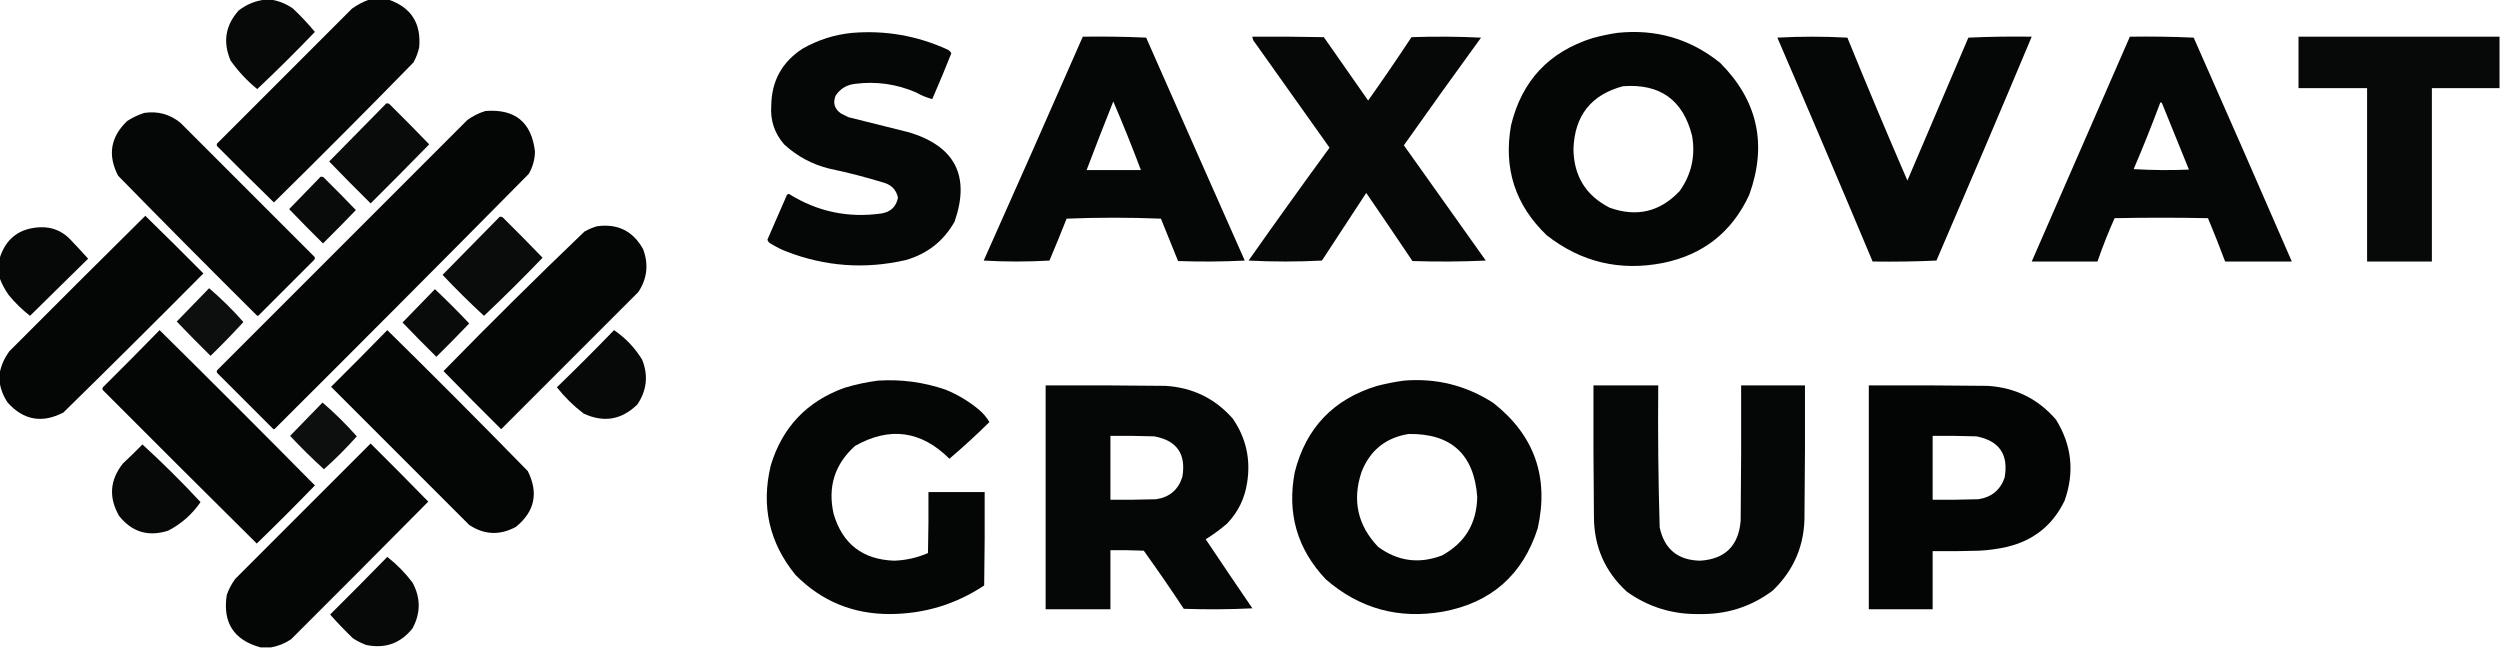
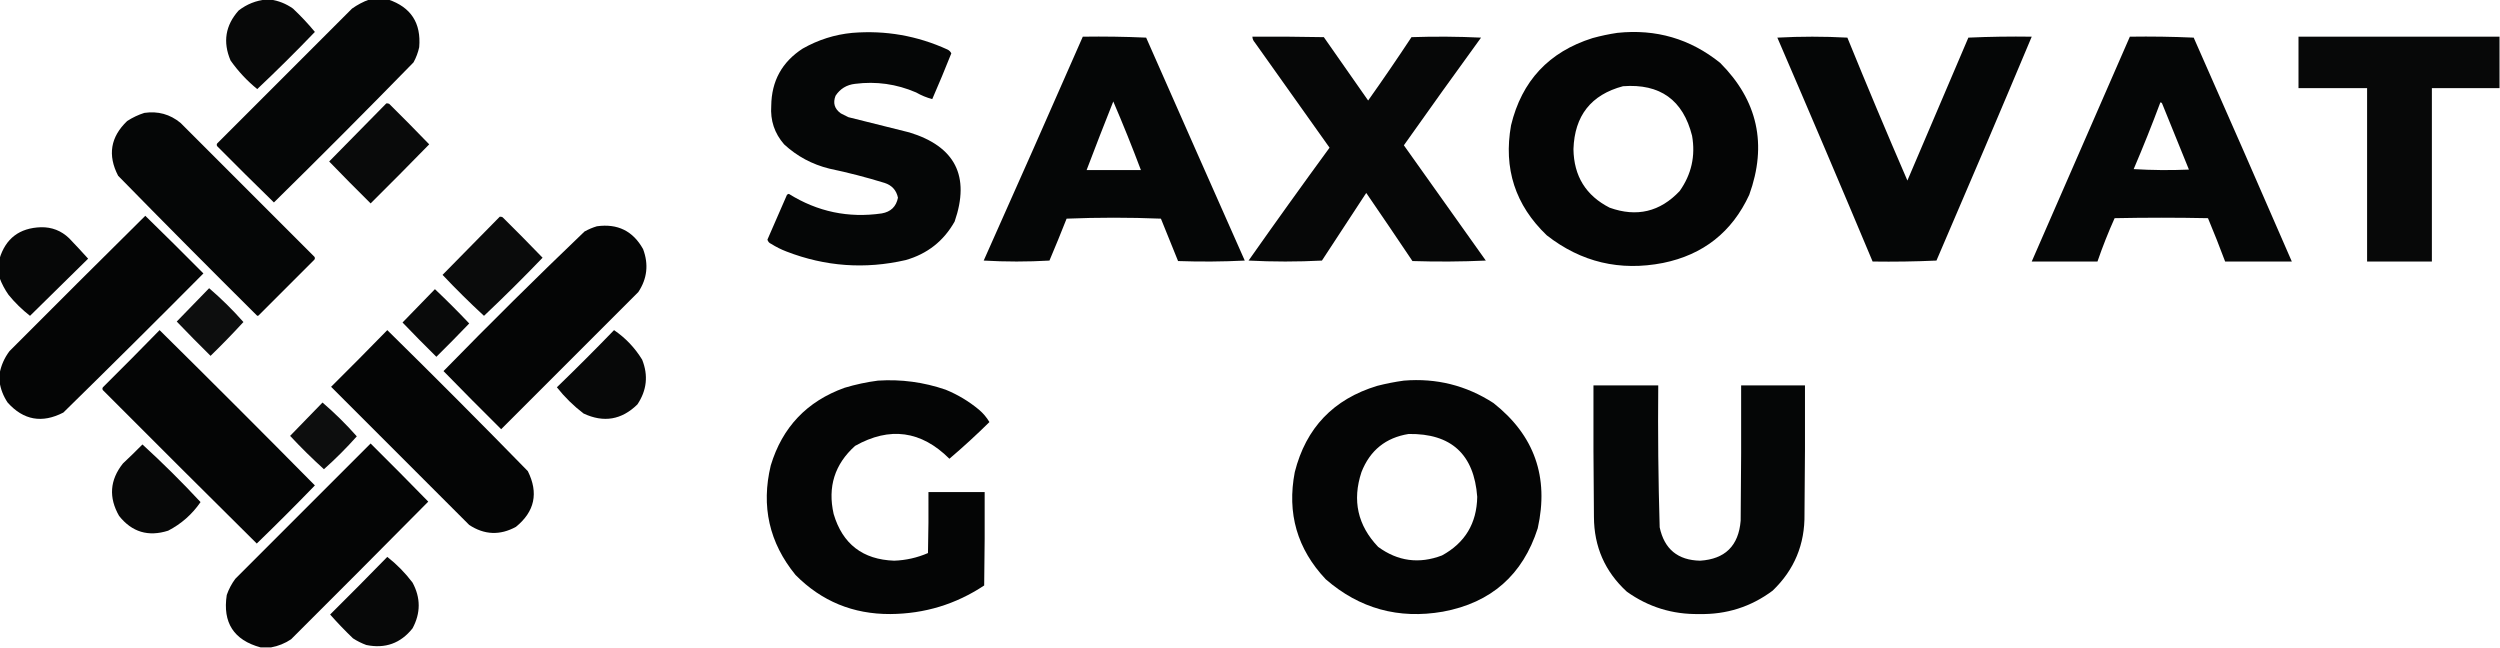
<svg xmlns="http://www.w3.org/2000/svg" version="1.1" width="2624px" height="680px" style="shape-rendering:geometricPrecision; text-rendering:geometricPrecision; image-rendering:optimizeQuality; fill-rule:evenodd; clip-rule:evenodd">
  <g>
    <path style="opacity:0.973" fill="#020303" d="M 279.5,-0.5 C 280.833,-0.5 282.167,-0.5 283.5,-0.5C 292.187,0.668 300.187,3.834 307.5,9C 315.716,16.714 323.383,24.881 330.5,33.5C 310.819,54.015 290.652,74.015 270,93.5C 259.255,84.757 249.922,74.757 242,63.5C 233.721,44.104 236.554,26.604 250.5,11C 259.162,4.325 268.829,0.492 279.5,-0.5 Z" />
  </g>
  <g>
    <path style="opacity:0.983" fill="#020303" d="M 387.5,-0.5 C 394.167,-0.5 400.833,-0.5 407.5,-0.5C 431.325,7.528 442.158,24.195 440,49.5C 438.789,55.132 436.789,60.466 434,65.5C 385.681,114.986 336.847,163.986 287.5,212.5C 267.514,193.014 247.68,173.347 228,153.5C 227.333,152.5 227.333,151.5 228,150.5C 275.167,103.333 322.333,56.167 369.5,9C 375.15,5.01 381.15,1.843 387.5,-0.5 Z" />
  </g>
  <g>
    <path style="opacity:0.983" fill="#020303" d="M 894.5,34.5 C 929.413,31.652 962.747,37.486 994.5,52C 996.327,52.899 997.66,54.233 998.5,56C 992.1,72.13 985.434,88.13 978.5,104C 972.67,102.49 967.003,100.156 961.5,97C 940.962,88.158 919.629,85.158 897.5,88C 888.649,89.002 881.816,93.169 877,100.5C 874.028,108.064 875.861,114.231 882.5,119C 885.167,120.333 887.833,121.667 890.5,123C 911.828,128.333 933.162,133.666 954.5,139C 1002.6,153.708 1018.44,184.874 1002,232.5C 990.467,253.019 973.301,266.519 950.5,273C 907.912,282.763 866.245,279.763 825.5,264C 819.888,261.861 814.554,259.194 809.5,256C 807.387,255.128 806.054,253.628 805.5,251.5C 812.33,235.838 819.164,220.172 826,204.5C 826.561,203.978 827.228,203.645 828,203.5C 858.008,222.235 890.508,229.068 925.5,224C 935,222.333 940.666,216.833 942.5,207.5C 940.835,199.667 936.169,194.5 928.5,192C 909.413,186.115 890.08,181.115 870.5,177C 852.388,172.531 836.555,164.031 823,151.5C 812.921,139.928 808.421,126.428 809.5,111C 809.8,85.052 820.8,65.052 842.5,51C 858.787,41.77 876.12,36.27 894.5,34.5 Z" />
  </g>
  <g>
    <path style="opacity:0.985" fill="#020303" d="M 1697.5,34.5 C 1738.04,30.189 1774.04,40.689 1805.5,66C 1844.92,105.546 1855.09,151.713 1836,204.5C 1817.94,243.548 1787.78,267.381 1745.5,276C 1700.23,284.846 1659.56,275.18 1623.5,247C 1590.4,215.352 1577.9,176.852 1586,131.5C 1597.24,84.927 1625.74,54.427 1671.5,40C 1680.19,37.613 1688.86,35.779 1697.5,34.5 Z M 1703.5,90.5 C 1742.4,87.594 1766.56,104.927 1776,142.5C 1779.7,163.671 1775.37,183.004 1763,200.5C 1742.42,222.352 1717.92,228.186 1689.5,218C 1664.56,205.315 1651.89,184.815 1651.5,156.5C 1652.66,121.419 1669.99,99.419 1703.5,90.5 Z" />
  </g>
  <g>
    <path style="opacity:0.982" fill="#020303" d="M 1136.5,38.5 C 1158.74,38.173 1180.91,38.506 1203,39.5C 1237.4,117.542 1271.9,195.542 1306.5,273.5C 1283.17,274.666 1259.84,274.833 1236.5,274C 1230.41,259.224 1224.41,244.39 1218.5,229.5C 1185.5,228.167 1152.5,228.167 1119.5,229.5C 1113.7,244.247 1107.7,258.914 1101.5,273.5C 1078.5,274.833 1055.5,274.833 1032.5,273.5C 1067.46,195.258 1102.12,116.925 1136.5,38.5 Z M 1168.5,106.5 C 1178.69,130.217 1188.35,154.217 1197.5,178.5C 1178.5,178.5 1159.5,178.5 1140.5,178.5C 1149.63,154.433 1158.97,130.433 1168.5,106.5 Z" />
  </g>
  <g>
    <path style="opacity:0.978" fill="#020303" d="M 1314.5,38.5 C 1339.5,38.333 1364.5,38.5 1389.5,39C 1405,61.167 1420.5,83.333 1436,105.5C 1451.54,83.594 1466.7,61.427 1481.5,39C 1505.84,38.167 1530.17,38.334 1554.5,39.5C 1527.25,76.99 1500.25,114.657 1473.5,152.5C 1502.17,192.833 1530.83,233.167 1559.5,273.5C 1533.84,274.666 1508.17,274.833 1482.5,274C 1466.46,250.08 1450.29,226.247 1434,202.5C 1418.5,226.167 1403,249.833 1387.5,273.5C 1361.83,274.833 1336.17,274.833 1310.5,273.5C 1338.47,233.736 1366.8,194.236 1395.5,155C 1369.33,118.167 1343.17,81.333 1317,44.5C 1315.44,42.783 1314.61,40.783 1314.5,38.5 Z" />
  </g>
  <g>
    <path style="opacity:0.981" fill="#020303" d="M 1865.5,39.5 C 1889.9,38.169 1914.4,38.169 1939,39.5C 1959.47,89.76 1980.47,139.76 2002,189.5C 2023.33,139.5 2044.67,89.5 2066,39.5C 2088.09,38.506 2110.26,38.173 2132.5,38.5C 2099.57,116.961 2066.23,195.294 2032.5,273.5C 2010.18,274.5 1987.84,274.833 1965.5,274.5C 1932.54,195.939 1899.21,117.605 1865.5,39.5 Z" />
  </g>
  <g>
    <path style="opacity:0.982" fill="#020303" d="M 2235.5,38.5 C 2257.84,38.167 2280.18,38.5 2302.5,39.5C 2337.13,117.748 2371.46,196.082 2405.5,274.5C 2382.17,274.5 2358.83,274.5 2335.5,274.5C 2329.8,259.233 2323.8,244.067 2317.5,229C 2284.83,228.333 2252.17,228.333 2219.5,229C 2212.81,243.908 2206.81,259.075 2201.5,274.5C 2178.5,274.5 2155.5,274.5 2132.5,274.5C 2166.83,195.844 2201.16,117.177 2235.5,38.5 Z M 2267.5,107.5 C 2268.5,107.47 2269.16,107.97 2269.5,109C 2278.84,132.015 2288.18,155.015 2297.5,178C 2278.16,178.833 2258.82,178.666 2239.5,177.5C 2249.4,154.371 2258.73,131.037 2267.5,107.5 Z" />
  </g>
  <g>
    <path style="opacity:0.975" fill="#020303" d="M 2623.5,38.5 C 2623.5,56.5 2623.5,74.5 2623.5,92.5C 2599.83,92.5 2576.17,92.5 2552.5,92.5C 2552.5,153.167 2552.5,213.833 2552.5,274.5C 2529.83,274.5 2507.17,274.5 2484.5,274.5C 2484.5,213.833 2484.5,153.167 2484.5,92.5C 2460.5,92.5 2436.5,92.5 2412.5,92.5C 2412.5,74.5 2412.5,56.5 2412.5,38.5C 2482.83,38.5 2553.17,38.5 2623.5,38.5 Z" />
  </g>
  <g>
    <path style="opacity:0.965" fill="#020303" d="M 405.5,108.5 C 406.552,108.351 407.552,108.517 408.5,109C 422.681,123.014 436.681,137.181 450.5,151.5C 430.181,172.32 409.681,192.986 389,213.5C 374.319,198.986 359.819,184.319 345.5,169.5C 365.521,149.146 385.521,128.813 405.5,108.5 Z" />
  </g>
  <g>
-     <path style="opacity:0.985" fill="#020303" d="M 509.5,116.5 C 540.57,114.083 557.903,128.25 561.5,159C 561.368,167.395 559.202,175.229 555,182.5C 466.527,271.973 377.694,361.139 288.5,450C 287.833,450.667 287.167,450.667 286.5,450C 267,430.5 247.5,411 228,391.5C 227.333,390.5 227.333,389.5 228,388.5C 315.5,301 403,213.5 490.5,126C 496.378,121.727 502.712,118.561 509.5,116.5 Z" />
-   </g>
+     </g>
  <g>
    <path style="opacity:0.982" fill="#020303" d="M 151.5,118.5 C 165.798,116.406 178.464,119.906 189.5,129C 236.333,175.833 283.167,222.667 330,269.5C 330.667,270.5 330.667,271.5 330,272.5C 310.5,292 291,311.5 271.5,331C 270.833,331.667 270.167,331.667 269.5,331C 220.639,282.472 172.139,233.639 124,184.5C 112.791,162.902 115.958,143.736 133.5,127C 139.208,123.31 145.208,120.477 151.5,118.5 Z" />
  </g>
  <g>
-     <path style="opacity:0.966" fill="#020303" d="M 336.5,185.5 C 337.552,185.351 338.552,185.517 339.5,186C 351.014,197.347 362.348,208.847 373.5,220.5C 362.181,232.319 350.681,243.986 339,255.5C 326.986,243.653 315.152,231.653 303.5,219.5C 314.521,208.146 325.521,196.813 336.5,185.5 Z" />
-   </g>
+     </g>
  <g>
    <path style="opacity:0.985" fill="#020303" d="M -0.5,400.5 C -0.5,397.833 -0.5,395.167 -0.5,392.5C 1.029,383.762 4.529,375.762 10,368.5C 57.347,320.986 104.847,273.653 152.5,226.5C 172.986,246.486 193.32,266.653 213.5,287C 164.806,336.028 115.806,384.694 66.5,433C 44.135,444.562 24.635,441.062 8,422.5C 3.462,415.701 0.628,408.368 -0.5,400.5 Z" />
  </g>
  <g>
    <path style="opacity:0.962" fill="#020303" d="M 524.5,227.5 C 525.552,227.351 526.552,227.517 527.5,228C 541.681,242.014 555.681,256.181 569.5,270.5C 549.473,291.36 528.973,311.694 508,331.5C 493.027,317.694 478.527,303.361 464.5,288.5C 484.521,268.146 504.521,247.813 524.5,227.5 Z" />
  </g>
  <g>
    <path style="opacity:0.986" fill="#020303" d="M 626.5,237.5 C 648.262,234.465 664.429,242.465 675,261.5C 680.969,277.436 679.302,292.436 670,306.5C 622,354.5 574,402.5 526,450.5C 505.653,430.32 485.486,409.986 465.5,389.5C 514.042,339.79 563.376,290.957 613.5,243C 617.741,240.651 622.075,238.818 626.5,237.5 Z" />
  </g>
  <g>
    <path style="opacity:0.977" fill="#020303" d="M -0.5,291.5 C -0.5,284.833 -0.5,278.167 -0.5,271.5C 5.958,250.24 20.458,239.24 43,238.5C 54.431,238.301 64.264,242.134 72.5,250C 79.283,257.071 85.949,264.238 92.5,271.5C 72.194,291.473 51.86,311.473 31.5,331.5C 23.185,325.018 15.685,317.685 9,309.5C 5.01,303.85 1.843,297.85 -0.5,291.5 Z" />
  </g>
  <g>
    <path style="opacity:0.952" fill="#020303" d="M 219.5,302.5 C 232.287,313.454 244.287,325.287 255.5,338C 244.376,350.125 232.876,361.959 221,373.5C 208.986,361.653 197.152,349.653 185.5,337.5C 196.855,325.813 208.188,314.146 219.5,302.5 Z" />
  </g>
  <g>
    <path style="opacity:0.965" fill="#020303" d="M 456.5,303.5 C 468.812,315.146 480.812,327.146 492.5,339.5C 481.181,351.319 469.681,362.986 458,374.5C 445.986,362.653 434.152,350.653 422.5,338.5C 433.855,326.813 445.188,315.146 456.5,303.5 Z" />
  </g>
  <g>
    <path style="opacity:0.985" fill="#020303" d="M 167.5,346.5 C 222.146,400.479 276.479,454.812 330.5,509.5C 310.5,530.167 290.167,550.5 269.5,570.5C 215.514,517.014 161.68,463.347 108,409.5C 107.333,408.5 107.333,407.5 108,406.5C 128.035,386.632 147.868,366.632 167.5,346.5 Z" />
  </g>
  <g>
    <path style="opacity:0.987" fill="#020303" d="M 406.5,346.5 C 456.16,395.326 505.326,444.66 554,494.5C 565.415,517.429 561.249,536.929 541.5,553C 524.753,562.132 508.42,561.465 492.5,551C 444.167,502.667 395.833,454.333 347.5,406C 367.368,386.299 387.035,366.465 406.5,346.5 Z" />
  </g>
  <g>
    <path style="opacity:0.976" fill="#020303" d="M 644.5,346.5 C 656.524,354.692 666.358,365.026 674,377.5C 680.594,394.015 678.927,409.682 669,424.5C 652.42,440.746 633.586,443.913 612.5,434C 602.019,426.019 592.685,416.852 584.5,406.5C 604.854,386.812 624.854,366.812 644.5,346.5 Z" />
  </g>
  <g>
    <path style="opacity:0.985" fill="#020303" d="M 921.5,399.5 C 945.825,397.932 969.492,401.098 992.5,409C 1005.29,414.226 1016.96,421.226 1027.5,430C 1031.93,433.758 1035.6,438.092 1038.5,443C 1025.01,456.317 1011.01,469.15 996.5,481.5C 966.92,452.015 933.92,447.515 897.5,468C 876.052,487.254 868.552,511.087 875,539.5C 884.329,570.978 905.495,587.312 938.5,588.5C 950.874,588.06 962.707,585.393 974,580.5C 974.5,559.169 974.667,537.836 974.5,516.5C 994.167,516.5 1013.83,516.5 1033.5,516.5C 1033.67,549.168 1033.5,581.835 1033,614.5C 1003.28,634.238 970.443,644.238 934.5,644.5C 895.425,644.699 862.258,631.033 835,603.5C 807.362,569.666 798.695,531.333 809,488.5C 821.149,448.35 846.982,421.184 886.5,407C 898.099,403.515 909.766,401.015 921.5,399.5 Z" />
  </g>
  <g>
    <path style="opacity:0.985" fill="#020303" d="M 1473.5,399.5 C 1507.62,396.696 1538.95,404.529 1567.5,423C 1610.49,456.864 1625.99,500.697 1614,554.5C 1598.3,603.447 1565.13,632.613 1514.5,642C 1467.91,650.108 1426.91,638.775 1391.5,608C 1361.51,576.219 1350.67,538.719 1359,495.5C 1370.75,449.08 1399.59,418.913 1445.5,405C 1454.87,402.609 1464.2,400.776 1473.5,399.5 Z M 1478.5,455.5 C 1523.19,454.853 1547.19,476.853 1550.5,521.5C 1550.02,549.323 1537.68,569.823 1513.5,583C 1489.48,592.14 1467.15,589.14 1446.5,574C 1424.99,551.456 1419.16,525.289 1429,495.5C 1437.97,472.684 1454.47,459.351 1478.5,455.5 Z" />
  </g>
  <g>
-     <path style="opacity:0.982" fill="#020303" d="M 1097.5,404.5 C 1139.5,404.333 1181.5,404.5 1223.5,405C 1251.94,406.807 1275.44,418.307 1294,439.5C 1307.88,459.751 1312.88,482.084 1309,506.5C 1306.52,523.122 1299.52,537.455 1288,549.5C 1280.91,555.62 1273.41,561.12 1265.5,566C 1281.7,590.236 1298.04,614.403 1314.5,638.5C 1290.51,639.666 1266.51,639.833 1242.5,639C 1228.89,618.392 1214.89,598.058 1200.5,578C 1188.84,577.5 1177.17,577.333 1165.5,577.5C 1165.5,598.167 1165.5,618.833 1165.5,639.5C 1142.83,639.5 1120.17,639.5 1097.5,639.5C 1097.5,561.167 1097.5,482.833 1097.5,404.5 Z M 1165.5,457.5 C 1180.84,457.333 1196.17,457.5 1211.5,458C 1235.28,462.374 1245.11,476.541 1241,500.5C 1236.78,514.048 1227.61,521.881 1213.5,524C 1197.5,524.5 1181.5,524.667 1165.5,524.5C 1165.5,502.167 1165.5,479.833 1165.5,457.5 Z" />
-   </g>
+     </g>
  <g>
    <path style="opacity:0.981" fill="#020303" d="M 1672.5,404.5 C 1695.17,404.5 1717.83,404.5 1740.5,404.5C 1740.03,454.2 1740.53,503.866 1742,553.5C 1746.9,576.371 1761.06,588.038 1784.5,588.5C 1810.69,586.811 1824.86,572.811 1827,546.5C 1827.5,499.168 1827.67,451.835 1827.5,404.5C 1849.83,404.5 1872.17,404.5 1894.5,404.5C 1894.67,449.501 1894.5,494.501 1894,539.5C 1894.48,571.357 1883.31,598.19 1860.5,620C 1837.77,636.942 1812.1,645.108 1783.5,644.5C 1755.43,644.991 1730.1,637.158 1707.5,621C 1684.59,599.986 1673.09,573.819 1673,542.5C 1672.5,496.501 1672.33,450.501 1672.5,404.5 Z" />
  </g>
  <g>
-     <path style="opacity:0.989" fill="#020303" d="M 1961.5,404.5 C 2003.17,404.333 2044.83,404.5 2086.5,405C 2115.46,406.897 2139.29,418.731 2158,440.5C 2174.61,467.31 2177.61,495.643 2167,525.5C 2154.62,551.199 2134.45,567.366 2106.5,574C 2096.95,576.174 2087.28,577.507 2077.5,578C 2061.17,578.5 2044.84,578.667 2028.5,578.5C 2028.5,598.833 2028.5,619.167 2028.5,639.5C 2006.17,639.5 1983.83,639.5 1961.5,639.5C 1961.5,561.167 1961.5,482.833 1961.5,404.5 Z M 2028.5,457.5 C 2043.84,457.333 2059.17,457.5 2074.5,458C 2098.61,462.702 2108.44,477.202 2104,501.5C 2099.38,514.44 2090.22,521.94 2076.5,524C 2060.5,524.5 2044.5,524.667 2028.5,524.5C 2028.5,502.167 2028.5,479.833 2028.5,457.5 Z" />
-   </g>
+     </g>
  <g>
    <path style="opacity:0.953" fill="#020303" d="M 338.5,422.5 C 351.287,433.454 363.287,445.287 374.5,458C 363.667,470.167 352.167,481.667 340,492.5C 327.694,481.361 315.861,469.694 304.5,457.5C 315.855,445.813 327.188,434.146 338.5,422.5 Z" />
  </g>
  <g>
    <path style="opacity:0.985" fill="#020303" d="M 284.5,679.5 C 280.833,679.5 277.167,679.5 273.5,679.5C 245.374,671.845 233.541,653.512 238,624.5C 240.127,618.372 243.127,612.706 247,607.5C 294.333,560.167 341.667,512.833 389,465.5C 409.347,485.68 429.514,506.014 449.5,526.5C 401.68,574.82 353.68,622.986 305.5,671C 298.988,675.33 291.988,678.164 284.5,679.5 Z" />
  </g>
  <g>
    <path style="opacity:0.974" fill="#020303" d="M 149.5,466.5 C 170.622,485.788 190.955,505.955 210.5,527C 201.655,539.847 190.321,549.847 176.5,557C 155.638,563.638 138.471,558.472 125,541.5C 113.911,522.157 115.245,503.823 129,486.5C 136.005,479.932 142.838,473.266 149.5,466.5 Z" />
  </g>
  <g>
    <path style="opacity:0.976" fill="#020303" d="M 406.5,584.5 C 416.498,592.331 425.331,601.331 433,611.5C 441.63,627.473 441.63,643.473 433,659.5C 420.505,675.223 404.338,681.056 384.5,677C 379.554,675.194 374.888,672.861 370.5,670C 362.191,662.023 354.191,653.69 346.5,645C 366.702,624.965 386.702,604.799 406.5,584.5 Z" />
  </g>
</svg>